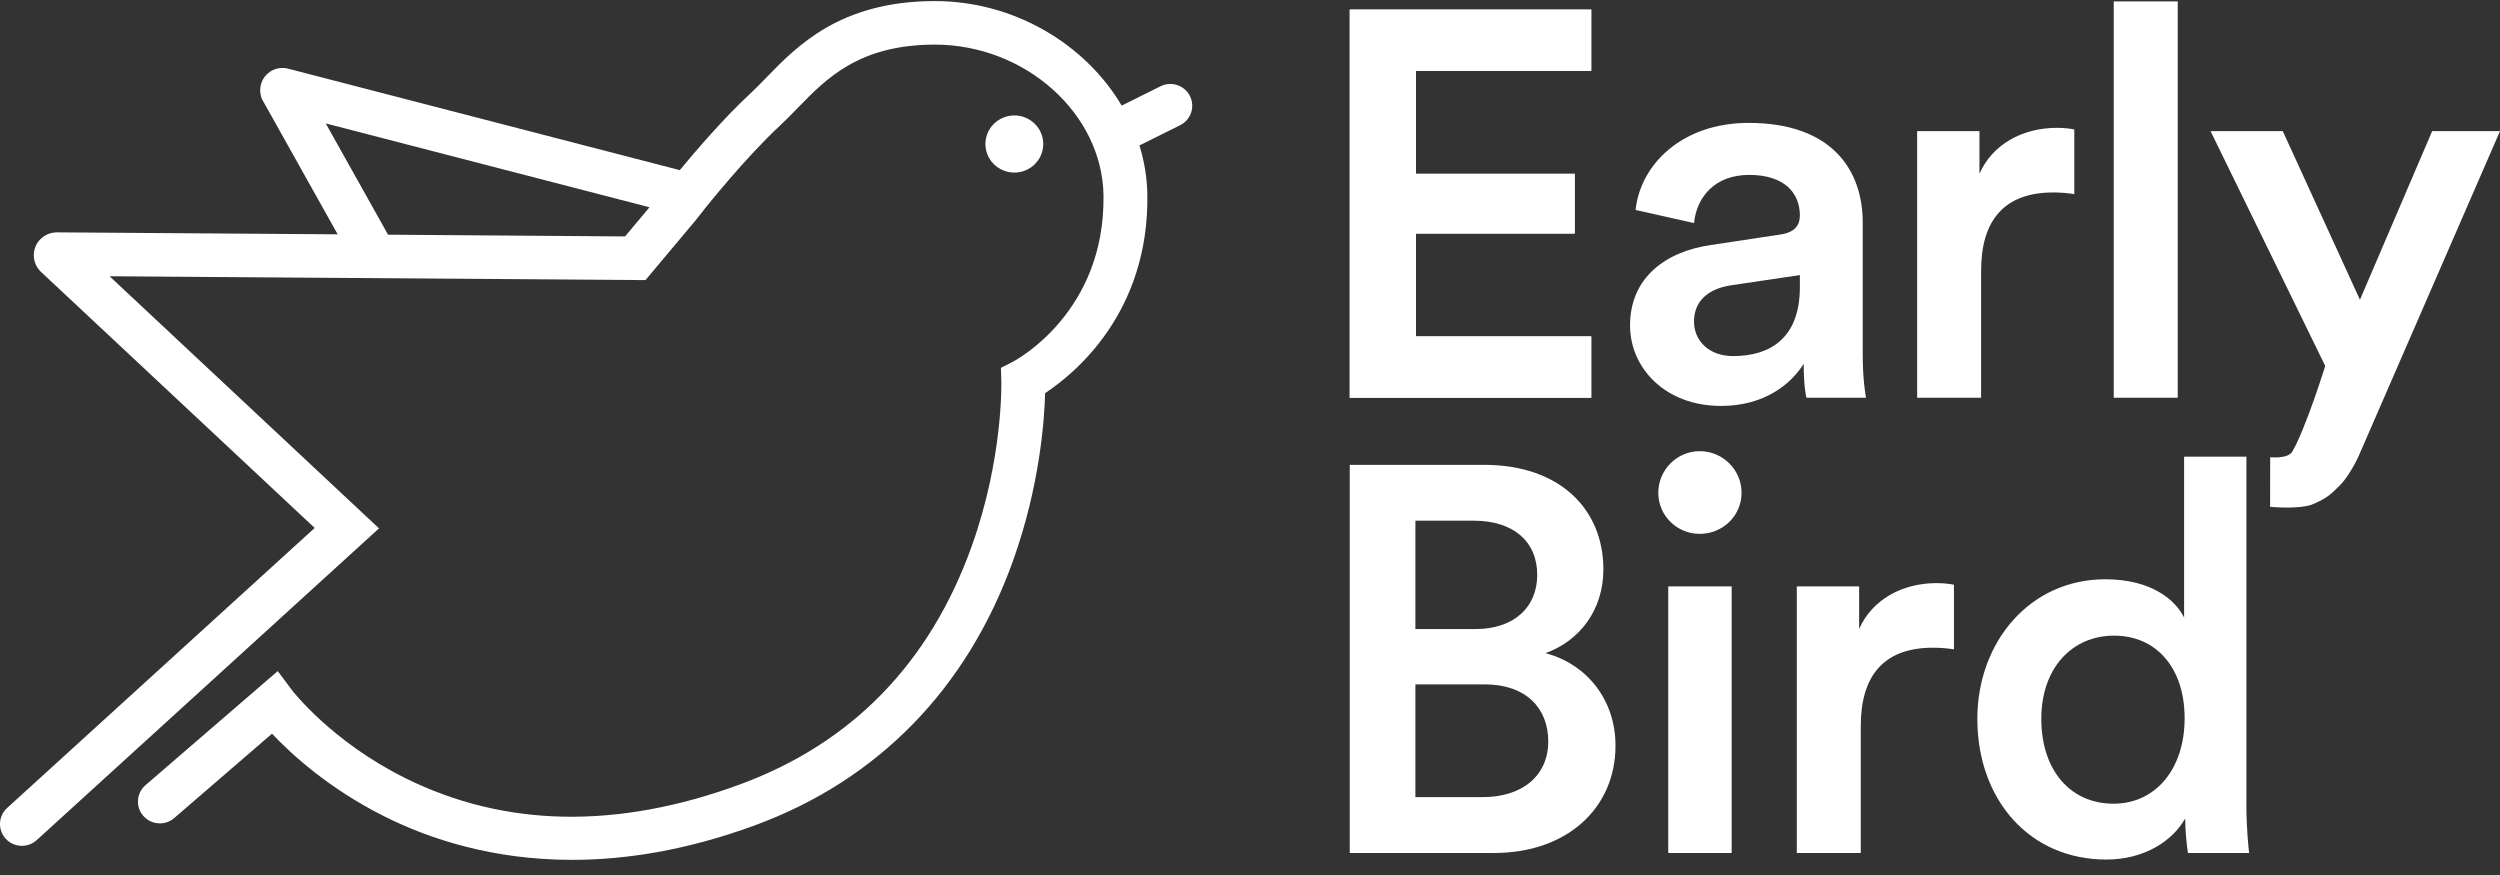
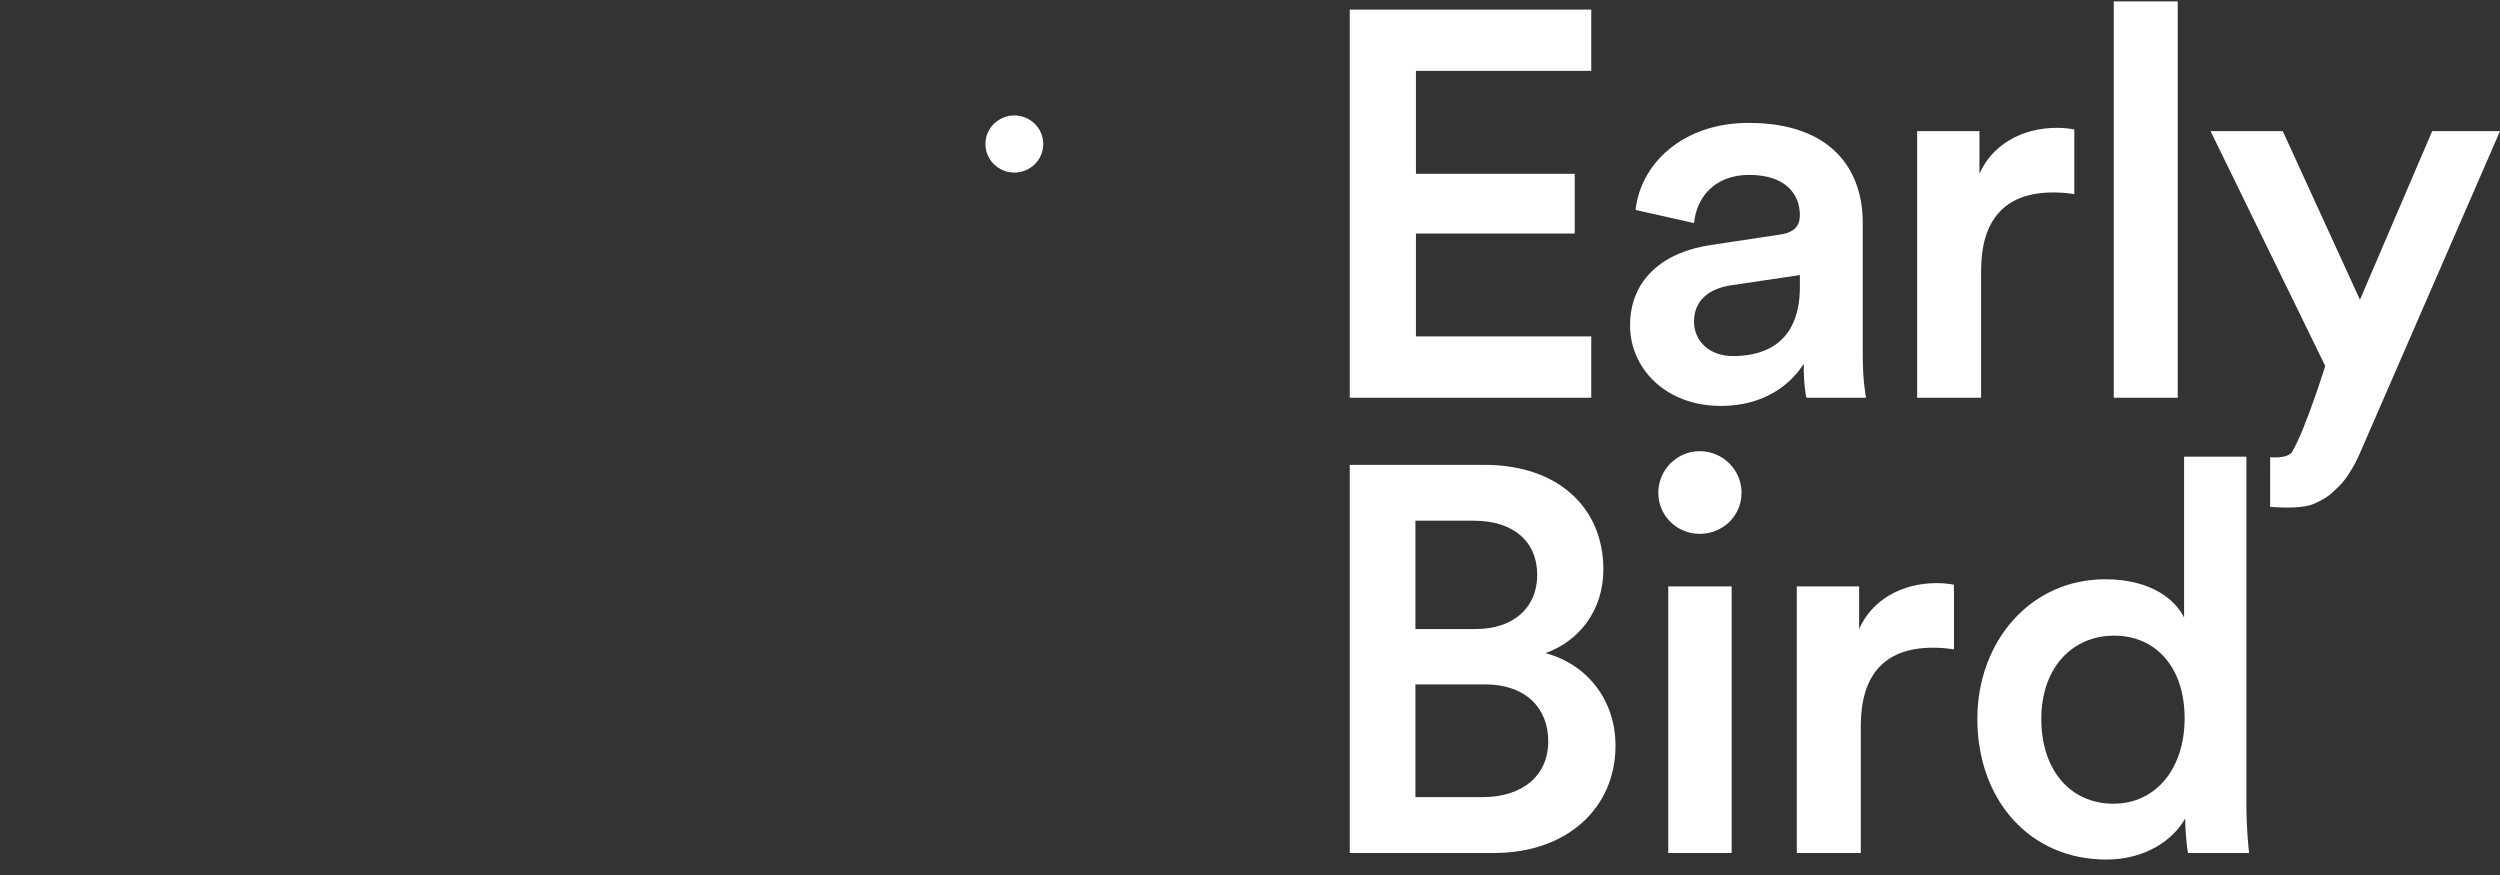
<svg xmlns="http://www.w3.org/2000/svg" width="100" height="35" viewBox="0 0 100 35" fill="none">
  <rect x="0" y="0" width="100" height="35" fill="#333333" stroke="none" />
-   <path d="M47.597 3.84C47.38 3.411 46.853 3.236 46.42 3.452L44.867 4.224C43.41 1.76 40.562 0.043 37.391 0.043H37.346C33.607 0.062 31.894 1.824 30.645 3.112C30.425 3.338 30.217 3.552 30.016 3.738C28.923 4.751 27.764 6.112 27.192 6.806L11.56 2.756C11.302 2.68 11.015 2.72 10.787 2.878C10.482 3.09 10.341 3.474 10.436 3.832L10.464 3.937L13.507 9.373L2.28 9.294H2.273C1.915 9.294 1.587 9.501 1.436 9.825C1.284 10.151 1.338 10.534 1.573 10.807L1.604 10.842L12.587 21.118L0.284 32.32C-0.073 32.645 -0.097 33.196 0.231 33.551C0.403 33.738 0.64 33.833 0.876 33.833C1.088 33.833 1.3 33.757 1.469 33.604L15.16 21.135L4.383 11.05L25.819 11.204L27.836 8.799C27.843 8.792 27.847 8.784 27.852 8.776H27.853L28.207 8.328C28.224 8.307 29.814 6.307 31.213 5.01C31.448 4.793 31.671 4.562 31.907 4.32C33.055 3.138 34.356 1.799 37.355 1.784H37.391C41.006 1.784 44.093 4.539 44.14 7.816C44.207 12.478 40.674 14.385 40.527 14.463L40.037 14.714L40.053 15.262C40.054 15.292 40.13 18.334 38.866 21.856C37.187 26.537 34.059 29.743 29.57 31.387C24.677 33.18 20.186 33.093 16.223 31.13C13.248 29.657 11.688 27.618 11.674 27.599L11.11 26.843L5.82 31.407C5.454 31.722 5.415 32.272 5.732 32.635C6.05 32.998 6.603 33.037 6.969 32.722L10.88 29.347C11.652 30.166 13.147 31.537 15.359 32.648C17.178 33.561 19.708 34.394 22.882 34.394C25.027 34.394 27.465 34.014 30.178 33.02C35.106 31.214 38.683 27.555 40.518 22.439C41.59 19.452 41.776 16.808 41.805 15.725C42.989 14.944 45.962 12.509 45.894 7.79C45.884 7.11 45.773 6.45 45.578 5.818L47.205 5.008C47.638 4.794 47.814 4.27 47.597 3.84ZM25.001 9.457L15.957 9.391L15.522 9.388L13.03 4.937L25.98 8.291L25.001 9.457Z" fill="white" />
  <path d="M53.99 15.908V0.384H63.65V2.836H56.637V6.953H62.988V9.34H56.637V13.457H63.65V15.909H53.99V15.908ZM68.443 9.799L71.2 9.383C71.818 9.296 71.995 8.989 71.995 8.617C71.995 7.719 71.377 6.996 69.965 6.996C68.62 6.996 67.871 7.85 67.76 8.923L65.423 8.398C65.621 6.558 67.298 4.916 69.945 4.916C73.251 4.916 74.509 6.778 74.509 8.902V14.2C74.509 15.164 74.619 15.799 74.641 15.909H72.259C72.237 15.844 72.148 15.406 72.148 14.551C71.641 15.361 70.583 16.237 68.841 16.237C66.591 16.237 65.202 14.705 65.202 13.018C65.202 11.113 66.614 10.062 68.443 9.799ZM71.995 11.485V11.003L69.194 11.419C68.4 11.55 67.76 11.988 67.76 12.864C67.76 13.586 68.312 14.243 69.326 14.243C70.76 14.244 71.995 13.565 71.995 11.485ZM82.972 7.763C82.685 7.719 82.398 7.698 82.133 7.698C80.149 7.698 79.244 8.837 79.244 10.829V15.909H76.686V5.244H79.178V6.952C79.685 5.791 80.876 5.113 82.288 5.113C82.597 5.113 82.861 5.156 82.972 5.178V7.763ZM84.55 15.908V0.056H87.109V15.909H84.55V15.908ZM59.371 18.594C62.371 18.594 64.135 20.346 64.135 22.776C64.135 24.418 63.165 25.644 61.819 26.126C63.473 26.564 64.62 27.988 64.62 29.827C64.62 32.324 62.679 34.119 59.768 34.119H53.99V18.594H59.371ZM59.019 25.163C60.562 25.163 61.489 24.287 61.489 22.995C61.489 21.682 60.562 20.828 58.953 20.828H56.616V25.163H59.019ZM59.306 31.885C60.894 31.885 61.93 31.031 61.93 29.652C61.93 28.316 61.025 27.375 59.394 27.375H56.616V31.885H59.306ZM67.986 18.047C68.913 18.047 69.662 18.791 69.662 19.711C69.662 20.631 68.913 21.354 67.986 21.354C67.082 21.354 66.332 20.631 66.332 19.711C66.332 18.791 67.082 18.047 67.986 18.047ZM66.73 34.119V23.456H69.266V34.119H66.73ZM78.158 25.973C77.872 25.929 77.585 25.908 77.32 25.908C75.335 25.908 74.431 27.047 74.431 29.039V34.119H71.872V23.456H74.365V25.163C74.872 24.002 76.063 23.324 77.475 23.324C77.784 23.324 78.047 23.367 78.158 23.389V25.973ZM89.855 32.17C89.855 33.133 89.943 33.944 89.965 34.119H87.518C87.473 33.878 87.407 33.178 87.407 32.74C86.901 33.638 85.776 34.382 84.254 34.382C81.167 34.382 79.094 31.974 79.094 28.754C79.094 25.689 81.189 23.171 84.21 23.171C86.085 23.171 87.034 24.024 87.364 24.703V18.266H89.856V32.17H89.855ZM84.54 32.148C86.216 32.148 87.385 30.769 87.385 28.732C87.385 26.695 86.238 25.426 84.562 25.426C82.887 25.426 81.652 26.717 81.652 28.754C81.652 30.791 82.798 32.148 84.54 32.148ZM94.348 18.238L100 5.245H97.287L94.398 11.99L91.311 5.245H88.422L93.01 14.639C93.01 14.639 92.222 17.16 91.692 18.063C91.513 18.367 90.807 18.289 90.807 18.289L90.804 20.273C90.804 20.273 92.029 20.392 92.553 20.153C93.073 19.917 93.182 19.824 93.592 19.418C93.839 19.172 94.073 18.775 94.215 18.51L94.348 18.238Z" fill="white" />
-   <path d="M53.99 0.384V15.908V15.909H63.65V13.457H56.637V9.34H62.988V6.953H56.637V2.836H63.65V0.384H53.99Z" fill="white" />
  <path d="M40.574 6.903C41.213 6.903 41.73 6.392 41.73 5.761C41.73 5.13 41.213 4.618 40.574 4.618C39.935 4.618 39.417 5.13 39.417 5.761C39.417 6.392 39.935 6.903 40.574 6.903Z" fill="white" />
</svg>